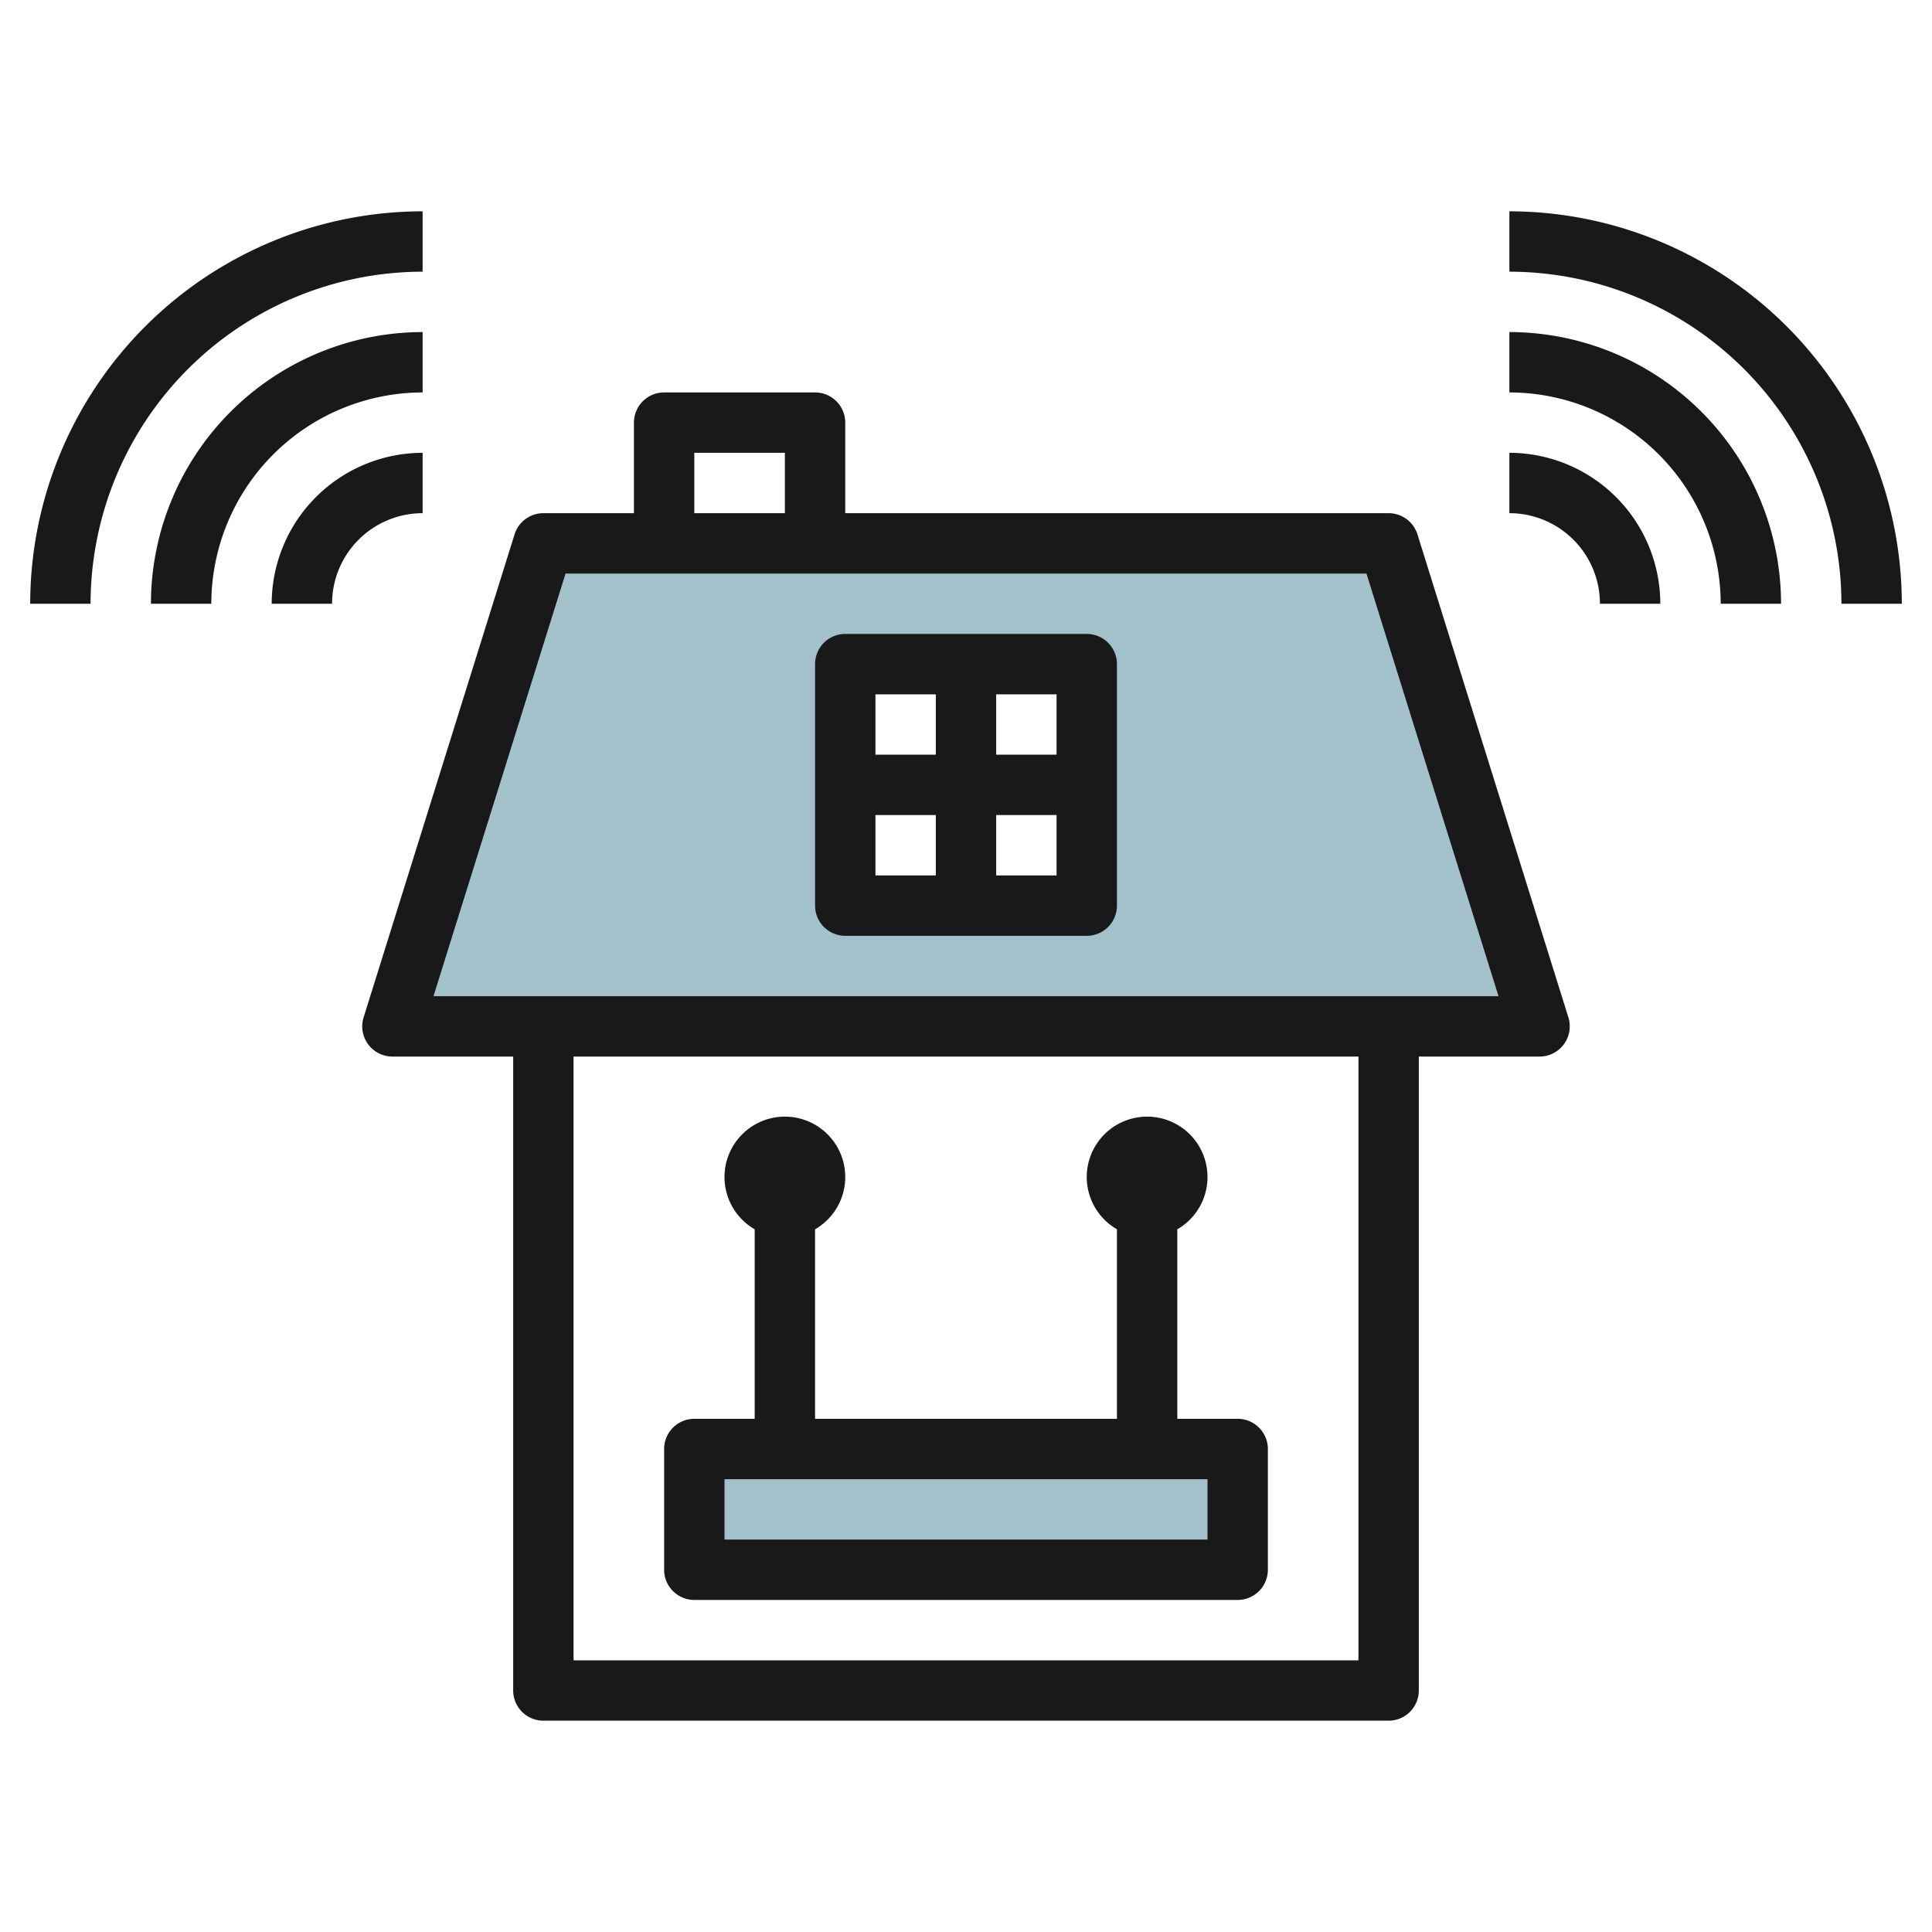
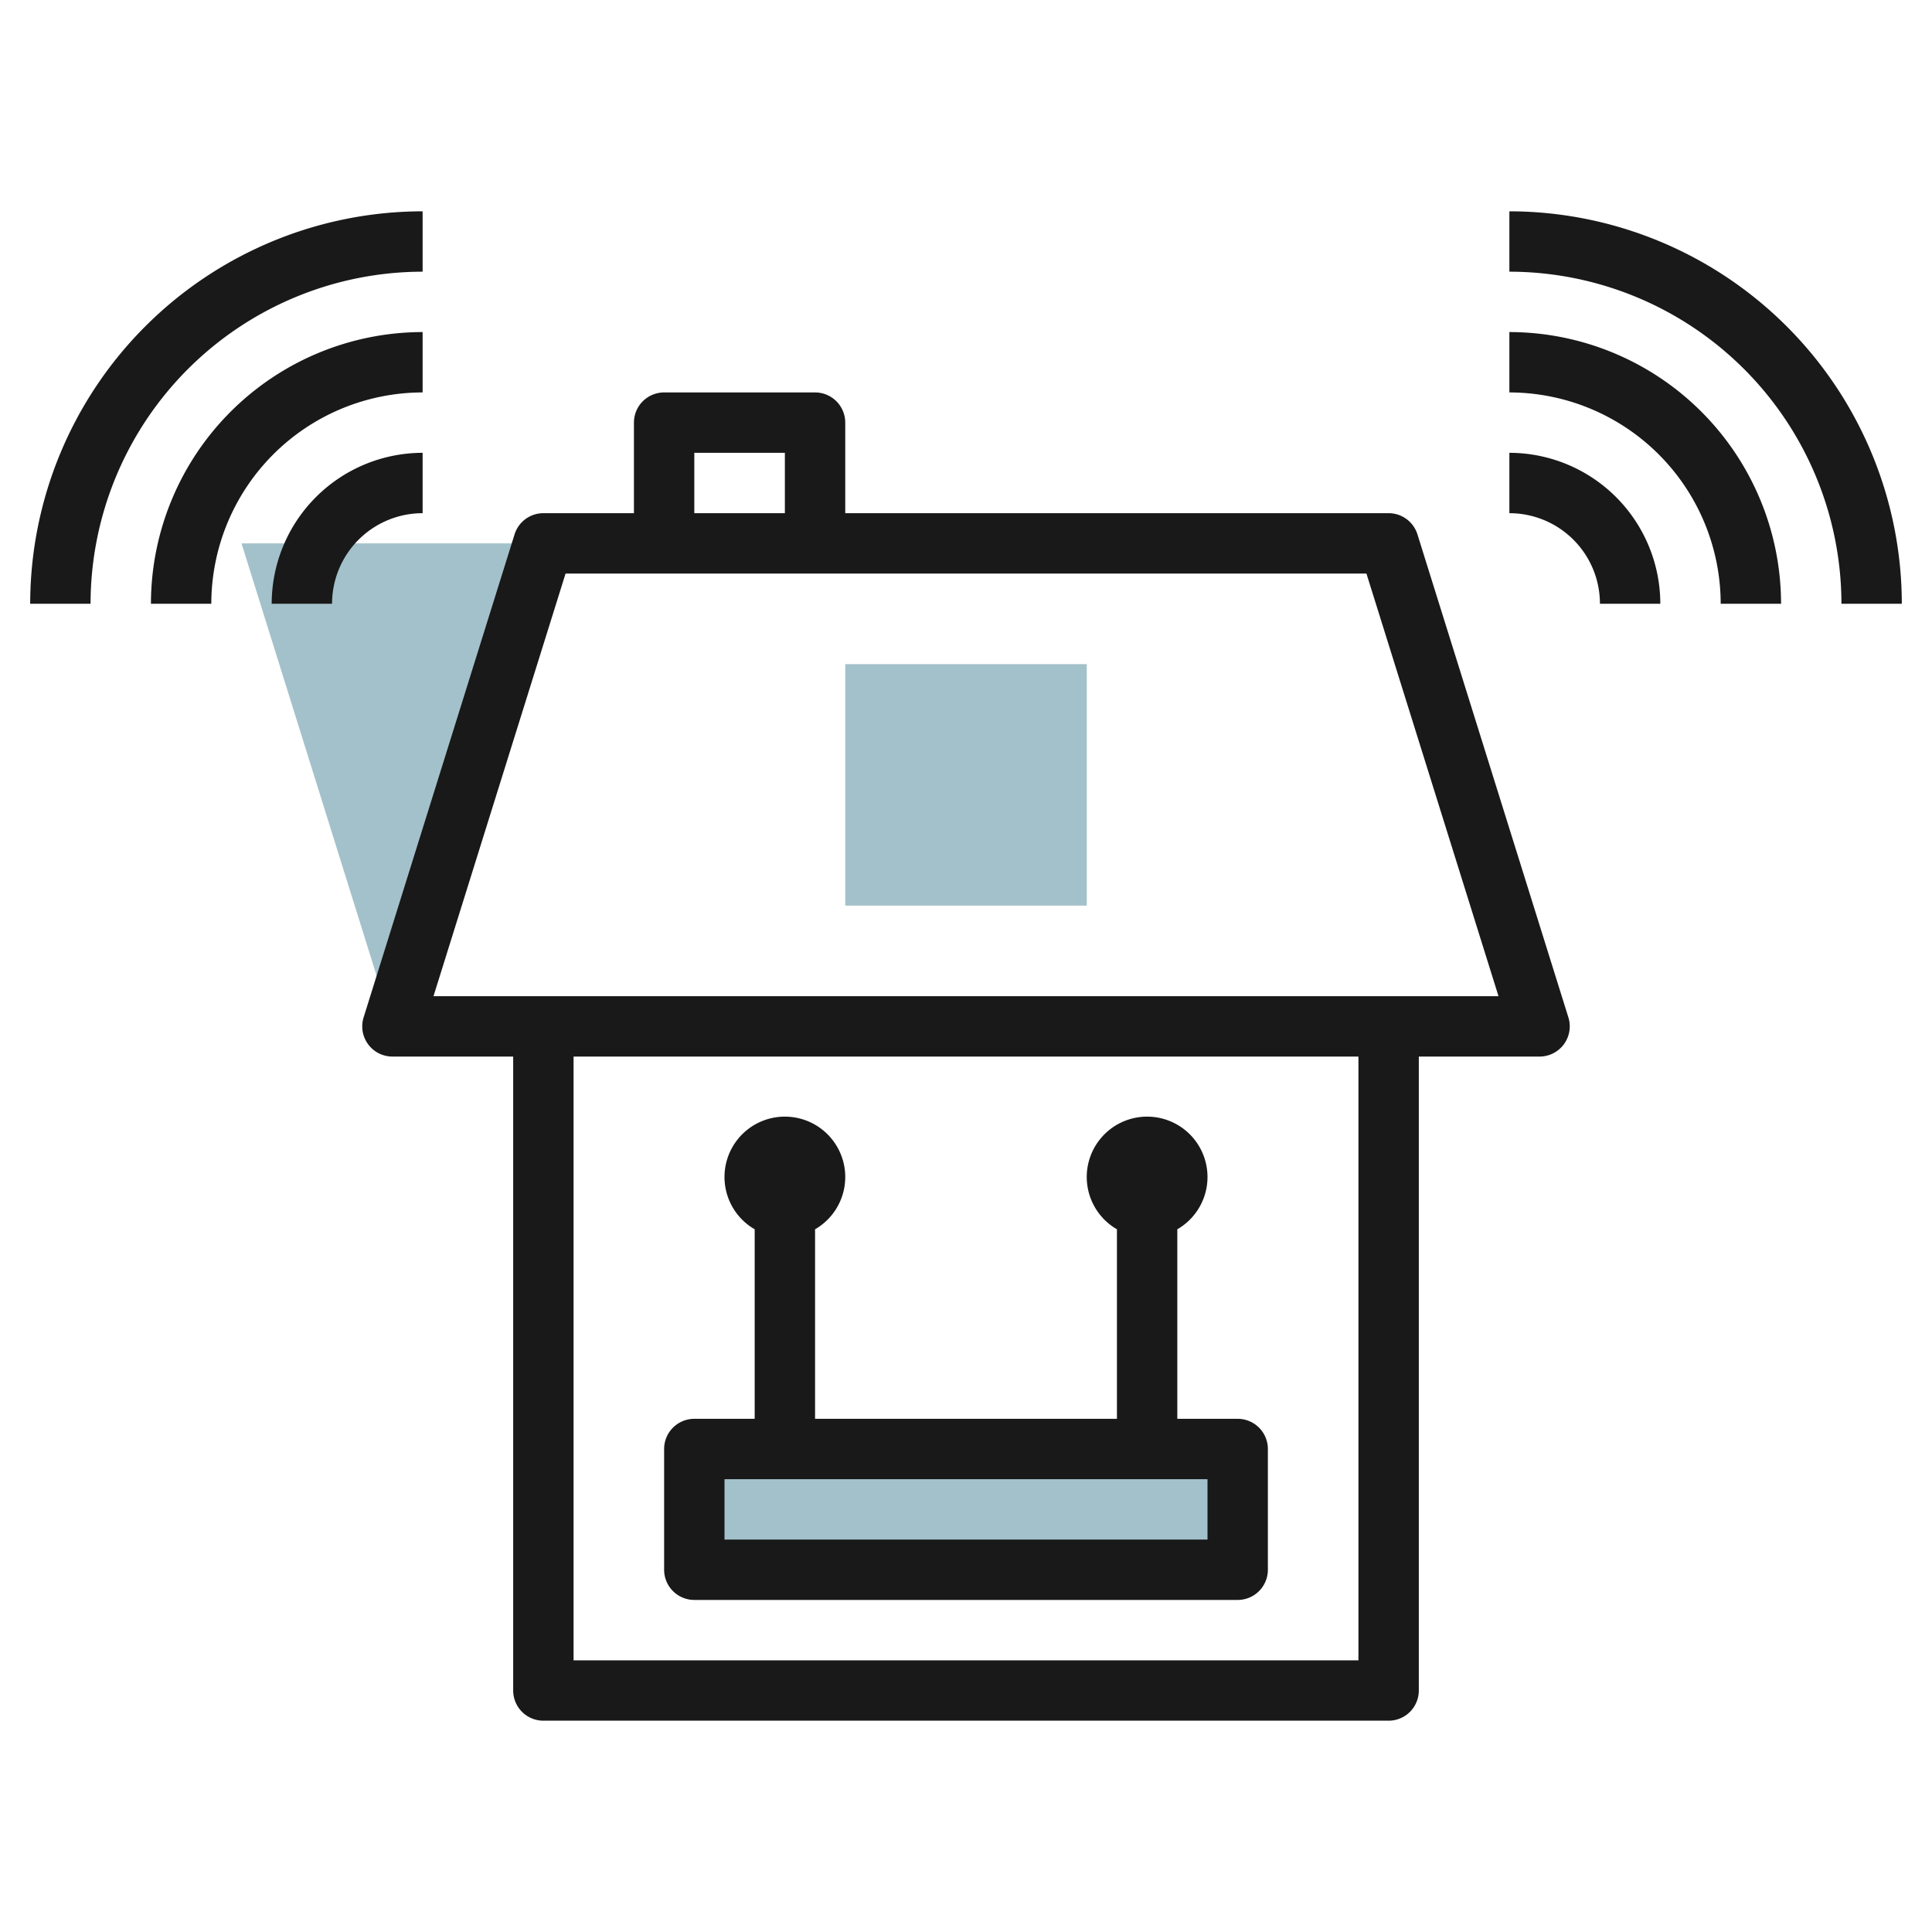
<svg xmlns="http://www.w3.org/2000/svg" id="Layer_3" height="512" viewBox="0 0 64 64" width="512" data-name="Layer 3">
-   <path d="m18 18-5 16h38l-5-16zm18 12h-8v-8h8z" fill="#a3c1ca" />
+   <path d="m18 18-5 16l-5-16zm18 12h-8v-8h8z" fill="#a3c1ca" />
  <path d="m23 48h18v4h-18z" fill="#a3c1ca" />
  <g fill="#191919">
    <path d="m18 57h28a1 1 0 0 0 1-1v-21h4a1 1 0 0 0 .954-1.3l-5-16a1 1 0 0 0 -.954-.7h-18v-3a1 1 0 0 0 -1-1h-5a1 1 0 0 0 -1 1v3h-3a1 1 0 0 0 -.954.7l-5 16a1 1 0 0 0 .954 1.3h4v21a1 1 0 0 0 1 1zm27-2h-26v-20h26zm-22-40h3v2h-3zm-4.265 4h26.53l4.375 14h-35.28z" />
-     <path d="m36 21h-8a1 1 0 0 0 -1 1v8a1 1 0 0 0 1 1h8a1 1 0 0 0 1-1v-8a1 1 0 0 0 -1-1zm-1 4h-2v-2h2zm-4-2v2h-2v-2zm-2 4h2v2h-2zm4 2v-2h2v2z" />
    <path d="m53 20h2a5.006 5.006 0 0 0 -5-5v2a3 3 0 0 1 3 3z" />
    <path d="m59 20a9.01 9.01 0 0 0 -9-9v2a7.008 7.008 0 0 1 7 7z" />
    <path d="m63 20a13.015 13.015 0 0 0 -13-13v2a11.013 11.013 0 0 1 11 11z" />
    <path d="m11 20a3 3 0 0 1 3-3v-2a5.006 5.006 0 0 0 -5 5z" />
    <path d="m14 13v-2a9.01 9.01 0 0 0 -9 9h2a7.008 7.008 0 0 1 7-7z" />
    <path d="m14 7a13.015 13.015 0 0 0 -13 13h2a11.013 11.013 0 0 1 11-11z" />
    <path d="m23 53h18a1 1 0 0 0 1-1v-4a1 1 0 0 0 -1-1h-2v-6.278a2 2 0 1 0 -2 0v6.278h-10v-6.278a2 2 0 1 0 -2 0v6.278h-2a1 1 0 0 0 -1 1v4a1 1 0 0 0 1 1zm1-4h16v2h-16z" />
  </g>
</svg>